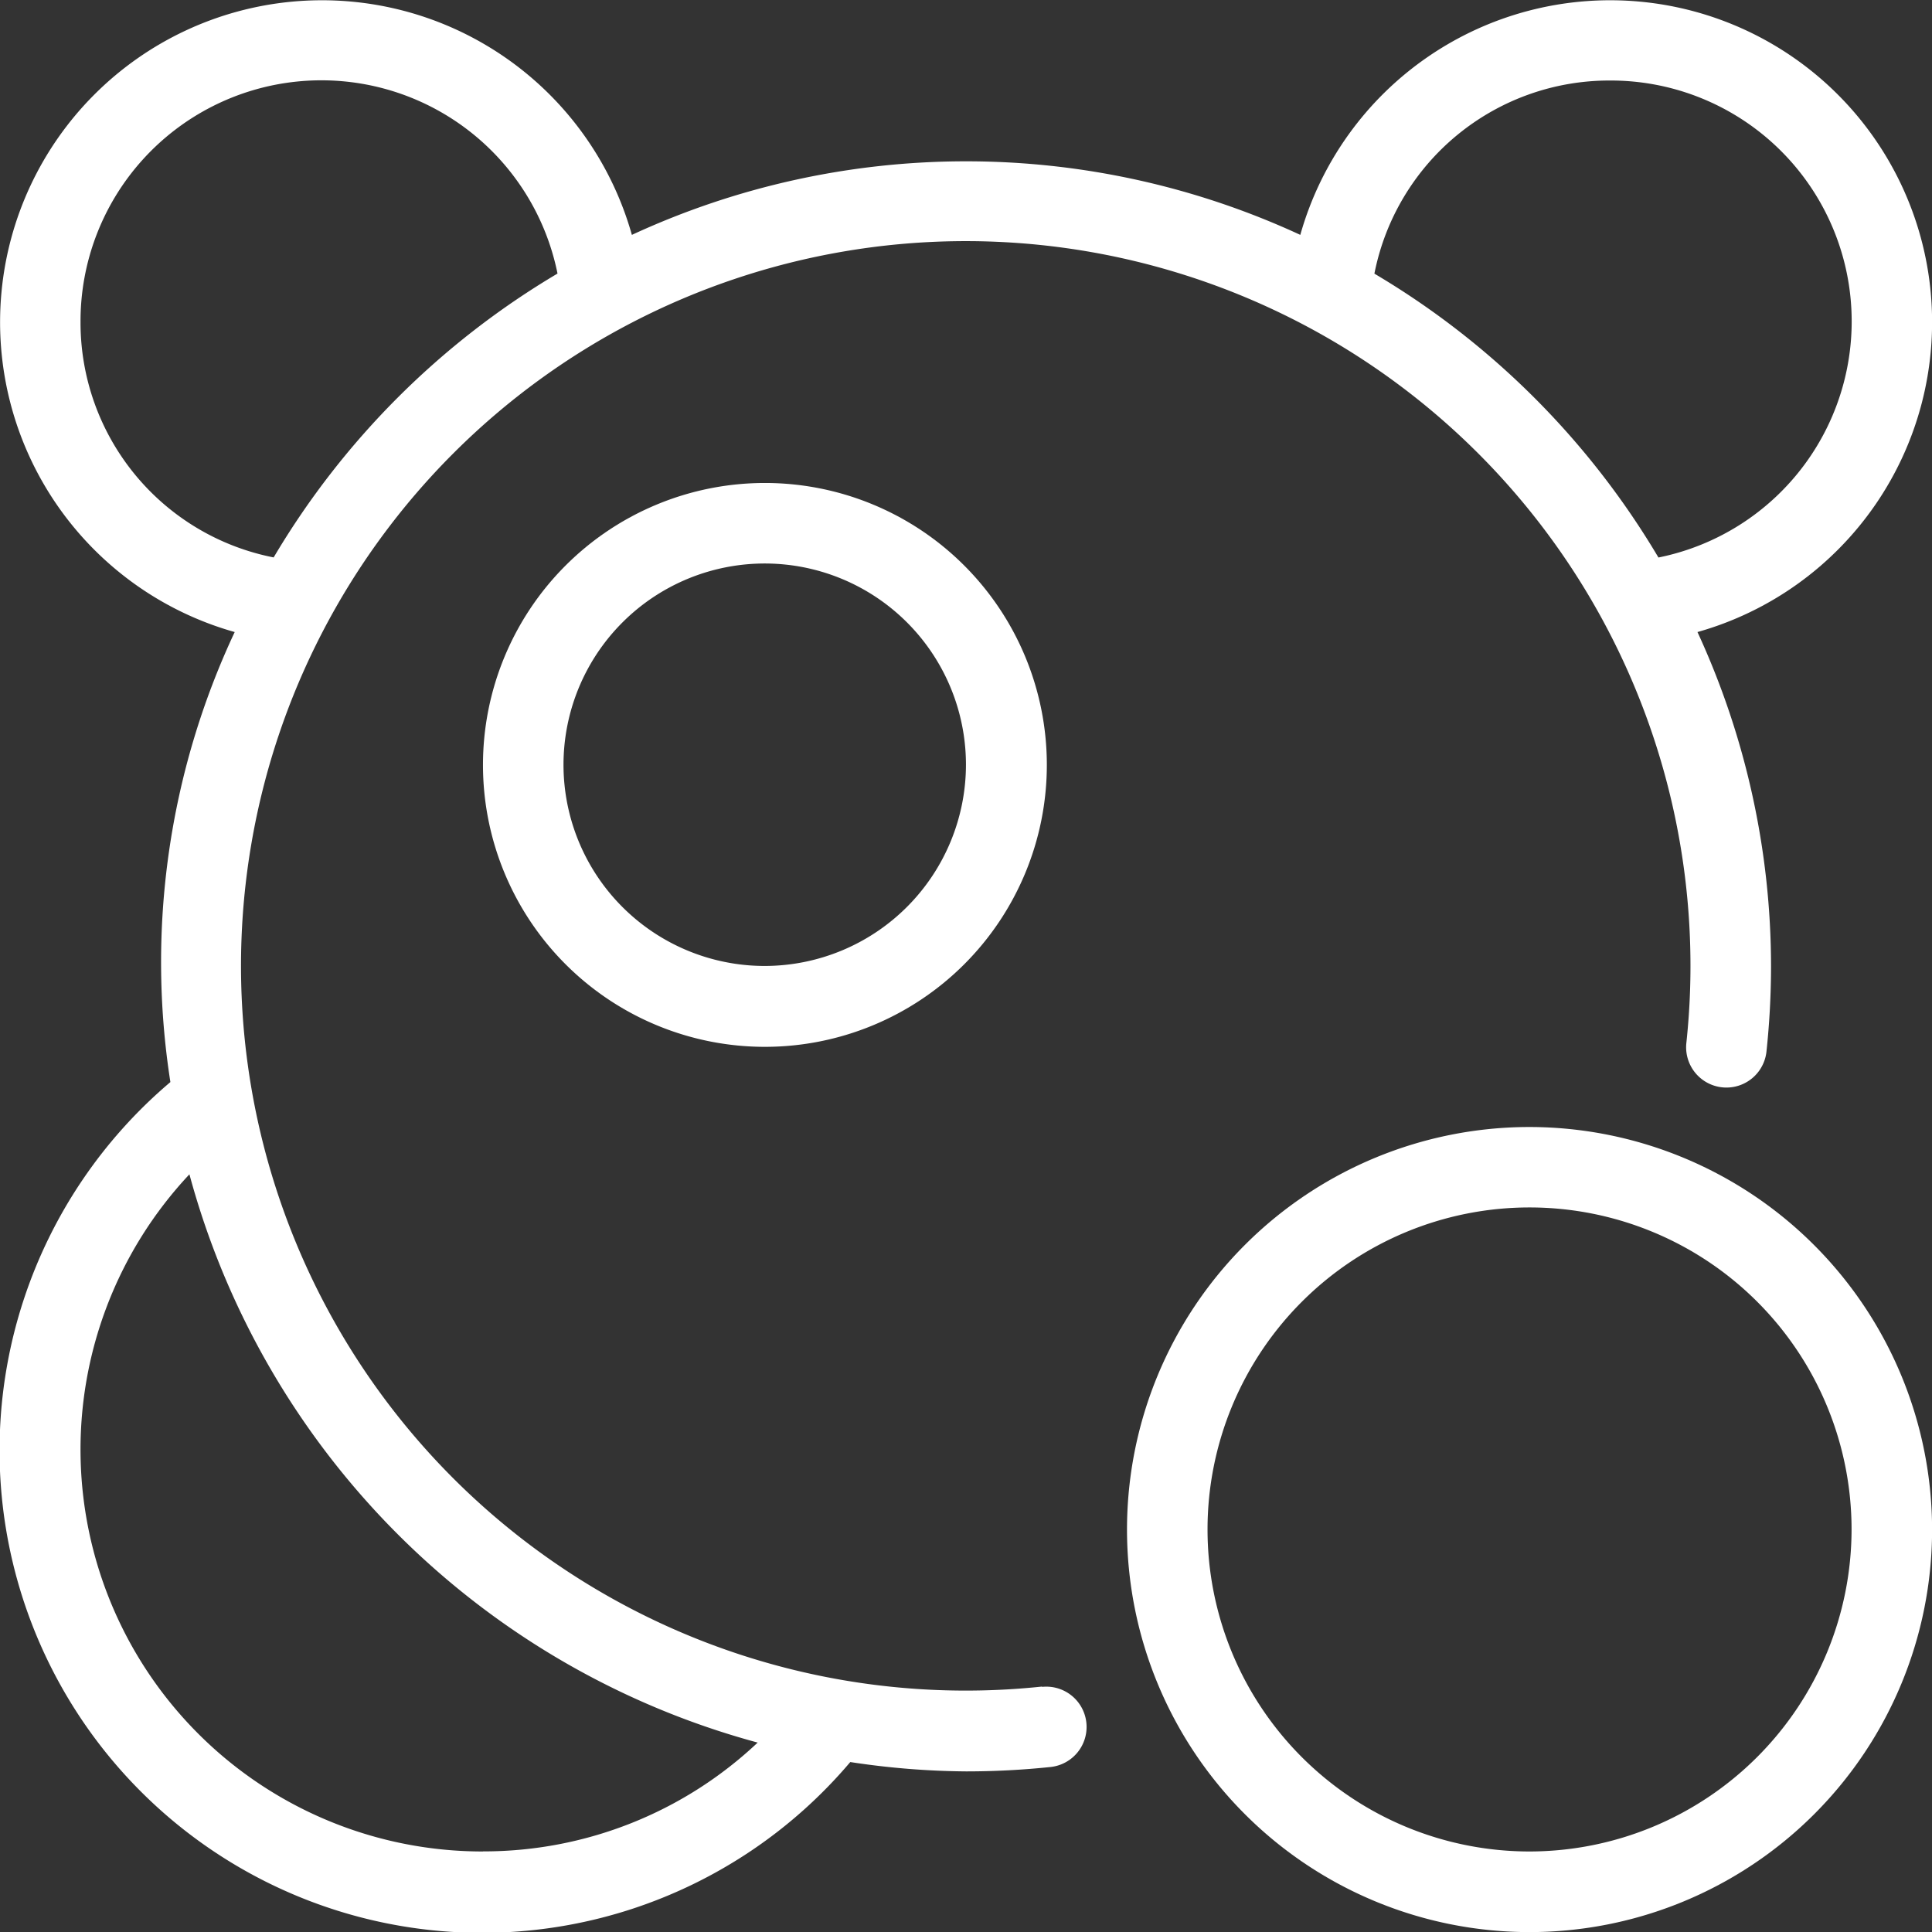
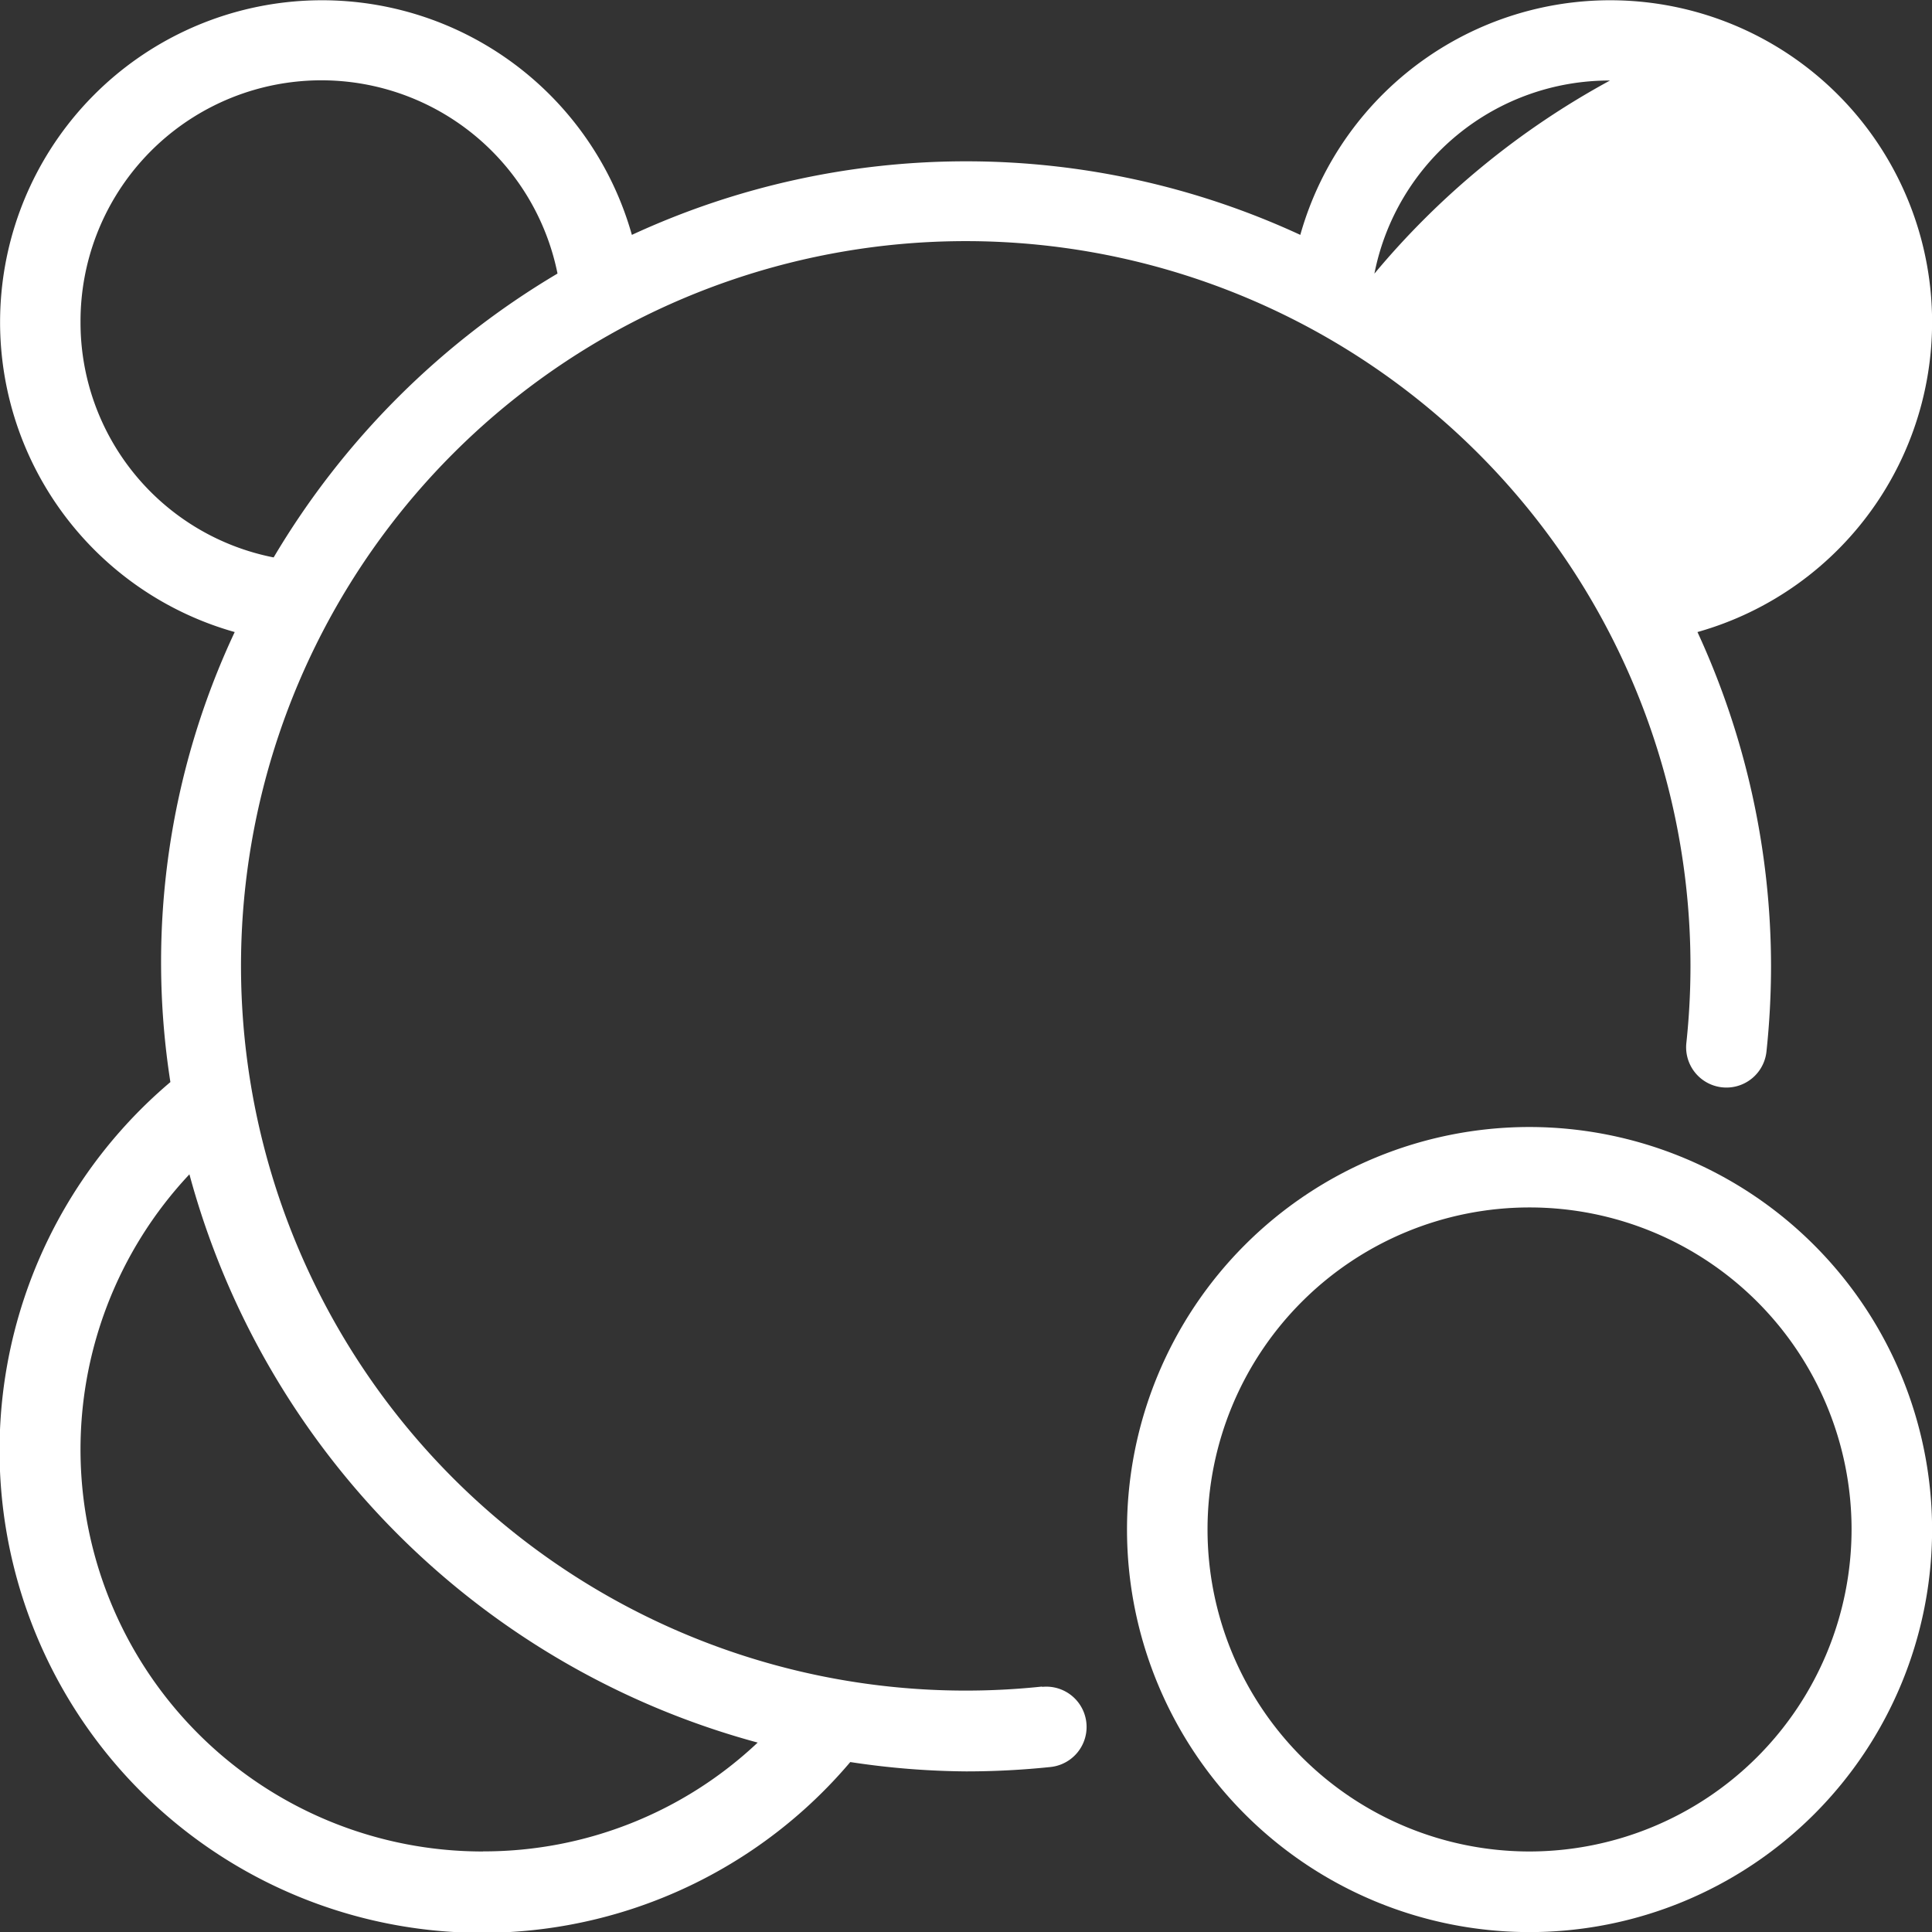
<svg xmlns="http://www.w3.org/2000/svg" id="metabolism" width="21.929" height="21.929" viewBox="0 0 21.929 21.929">
  <rect x="0" y="0" width="21.929" height="21.929" fill="#333333" stroke="none" />
  <path id="Path_27457" data-name="Path 27457" d="M40.569,36a4.569,4.569,0,1,0,4.569,4.569A4.574,4.574,0,0,0,40.569,36Zm0,8.223a3.655,3.655,0,1,1,3.655-3.655A3.659,3.659,0,0,1,40.569,44.223Z" transform="translate(-23.208 -23.208)" fill="#fff" />
-   <path id="Path_27458" data-name="Path 27458" d="M19.83,27.143a8.226,8.226,0,1,1,7.311-7.306.457.457,0,1,0,.909.1,9.212,9.212,0,0,0,.052-.969,9.071,9.071,0,0,0-.835-3.794,3.654,3.654,0,1,0-4.508-4.508,9.034,9.034,0,0,0-7.587,0,3.654,3.654,0,1,0-4.508,4.508,8.82,8.82,0,0,0-.73,5.108A5.476,5.476,0,1,0,17.651,28a9.1,9.1,0,0,0,1.314.106,9.2,9.2,0,0,0,.961-.05.457.457,0,1,0-.1-.909ZM26.274,8.914a2.734,2.734,0,0,1,.55,5.414A9.189,9.189,0,0,0,23.6,11.106,2.717,2.717,0,0,1,26.274,8.914ZM8.914,11.655a2.734,2.734,0,0,1,5.414-.55,9.189,9.189,0,0,0-3.222,3.222,2.717,2.717,0,0,1-2.192-2.672Zm4.569,17.36a4.563,4.563,0,0,1-3.333-7.686,9.156,9.156,0,0,0,6.45,6.45,4.53,4.53,0,0,1-3.117,1.235Z" transform="translate(-8 -8)" fill="#fff" />
-   <path id="Path_27459" data-name="Path 27459" d="M23.2,20a3.2,3.2,0,1,0,3.2,3.2A3.2,3.2,0,0,0,23.2,20Zm0,5.482A2.284,2.284,0,1,1,25.482,23.2,2.287,2.287,0,0,1,23.2,25.482Z" transform="translate(-14.518 -14.518)" fill="#fff" />
+   <path id="Path_27458" data-name="Path 27458" d="M19.83,27.143a8.226,8.226,0,1,1,7.311-7.306.457.457,0,1,0,.909.1,9.212,9.212,0,0,0,.052-.969,9.071,9.071,0,0,0-.835-3.794,3.654,3.654,0,1,0-4.508-4.508,9.034,9.034,0,0,0-7.587,0,3.654,3.654,0,1,0-4.508,4.508,8.82,8.82,0,0,0-.73,5.108A5.476,5.476,0,1,0,17.651,28a9.1,9.1,0,0,0,1.314.106,9.2,9.2,0,0,0,.961-.05.457.457,0,1,0-.1-.909ZM26.274,8.914A9.189,9.189,0,0,0,23.6,11.106,2.717,2.717,0,0,1,26.274,8.914ZM8.914,11.655a2.734,2.734,0,0,1,5.414-.55,9.189,9.189,0,0,0-3.222,3.222,2.717,2.717,0,0,1-2.192-2.672Zm4.569,17.36a4.563,4.563,0,0,1-3.333-7.686,9.156,9.156,0,0,0,6.45,6.45,4.53,4.53,0,0,1-3.117,1.235Z" transform="translate(-8 -8)" fill="#fff" />
</svg>